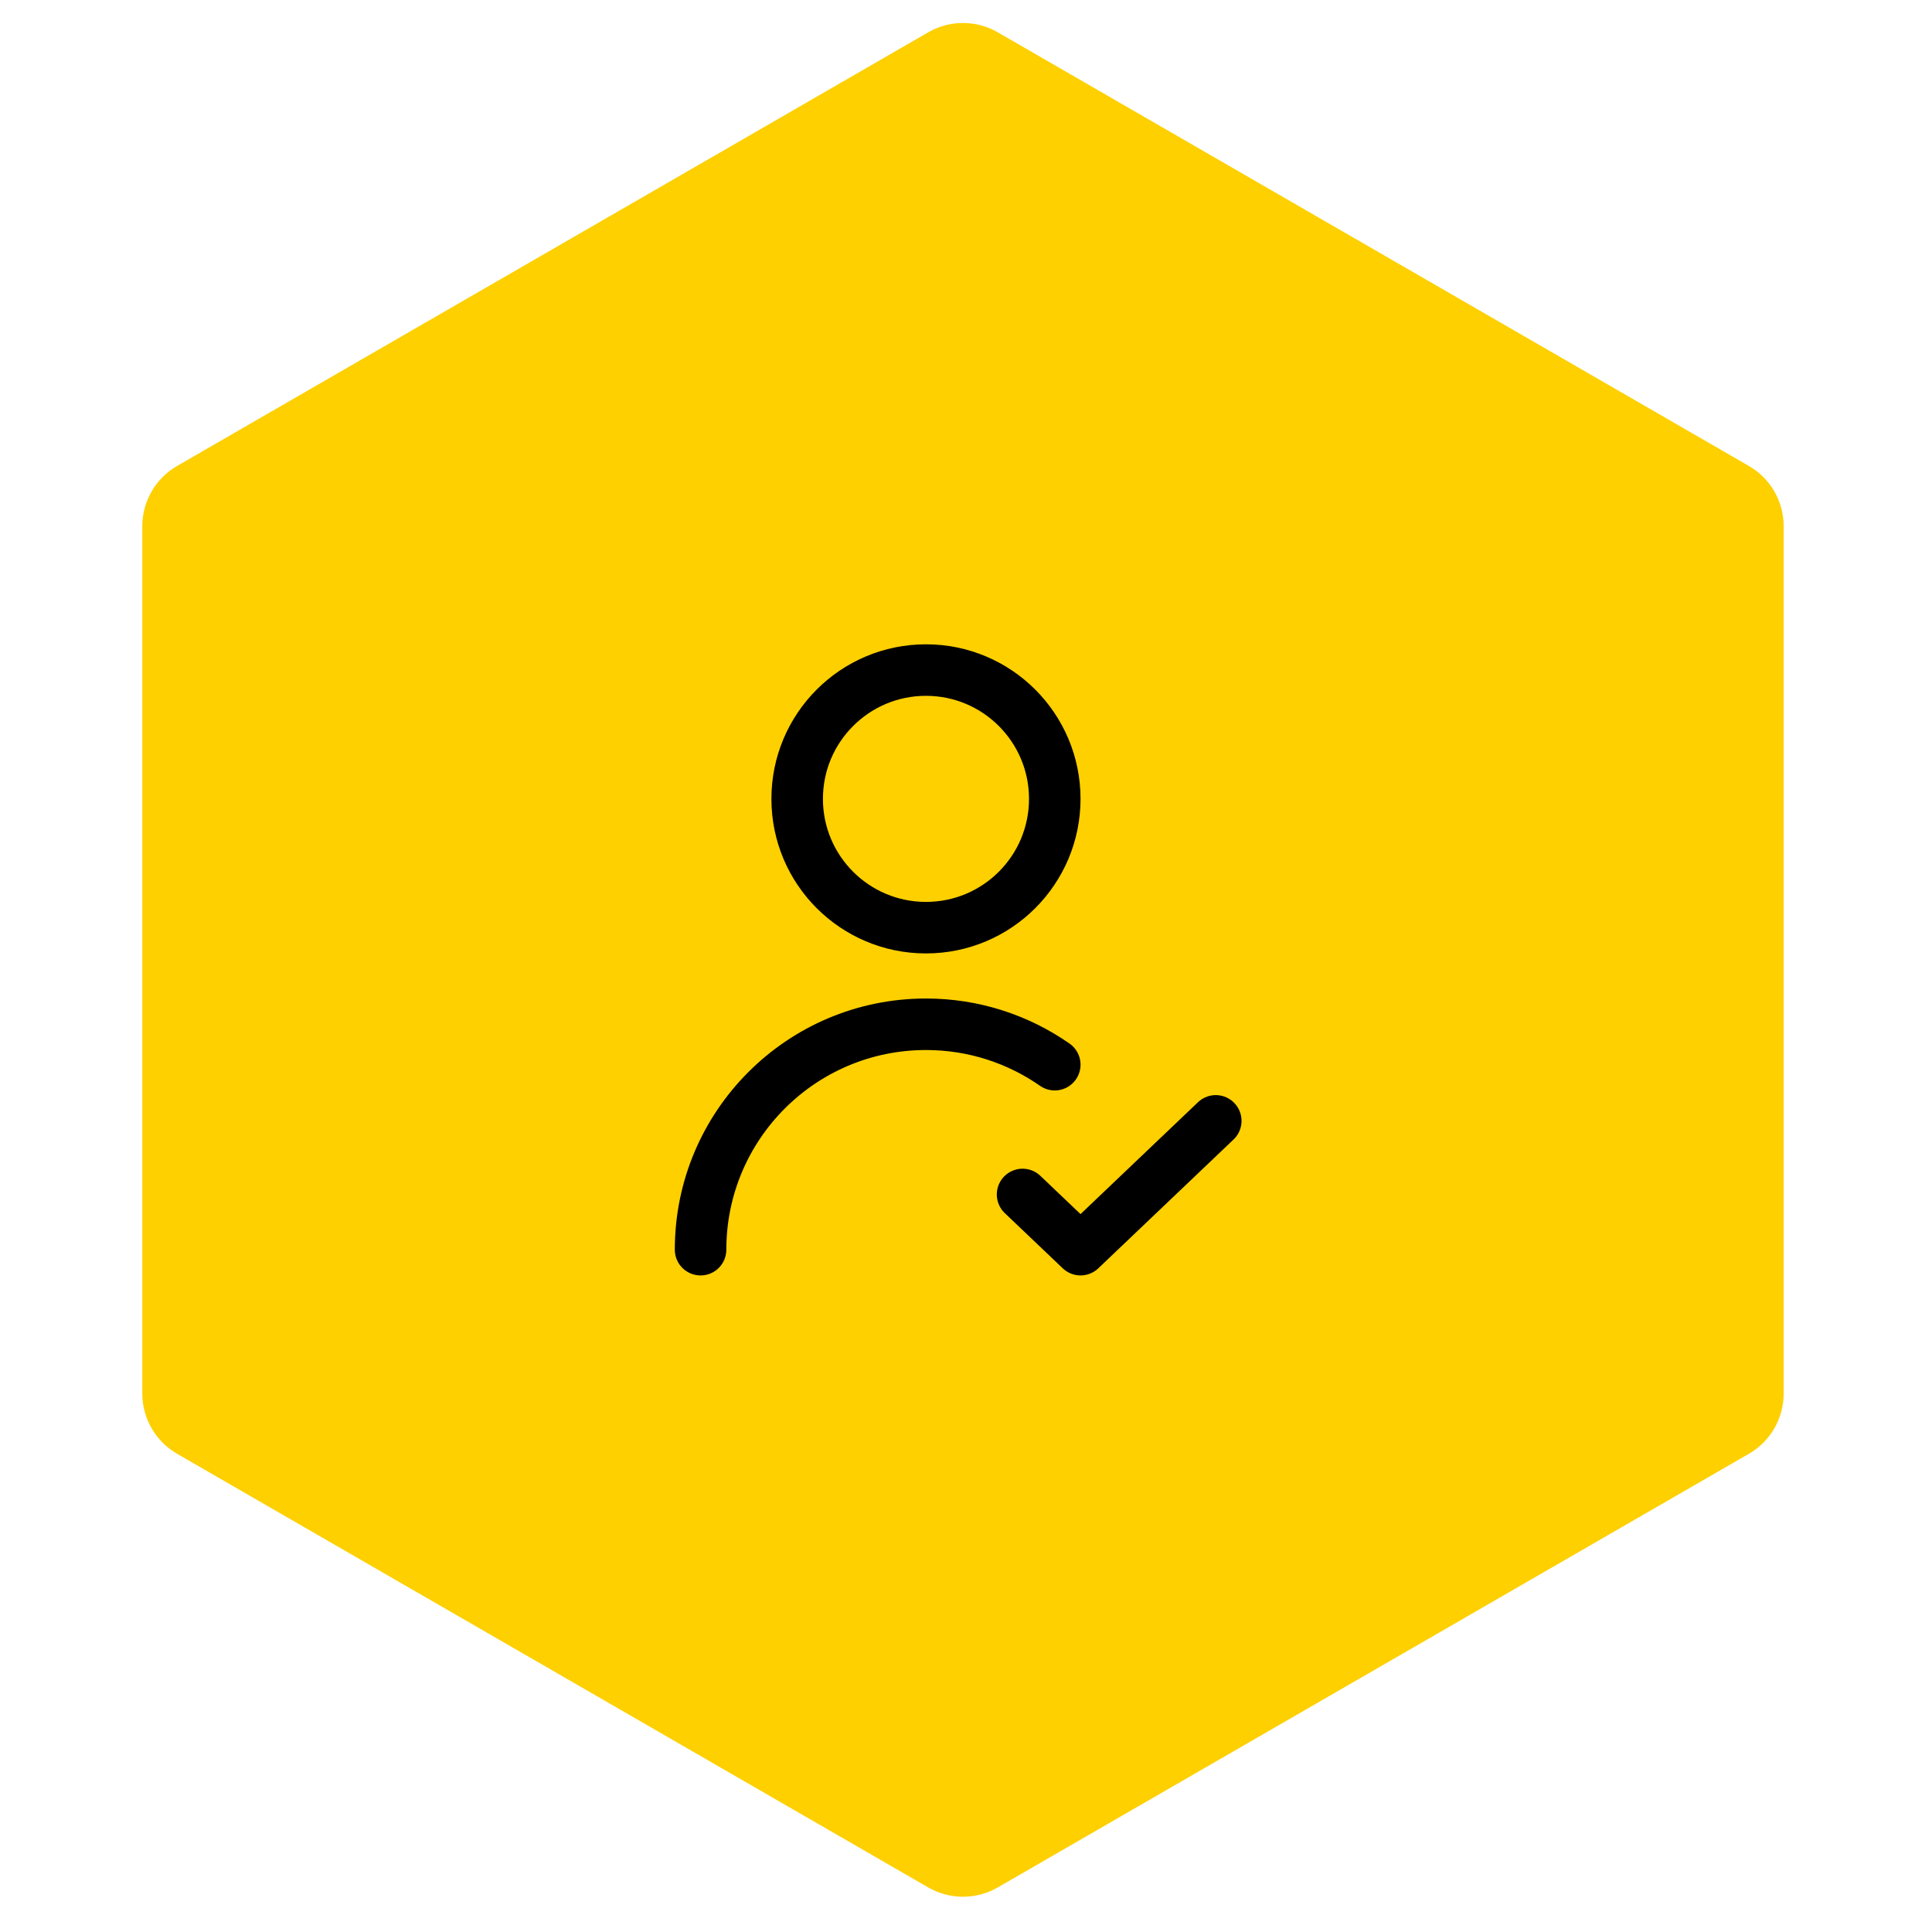
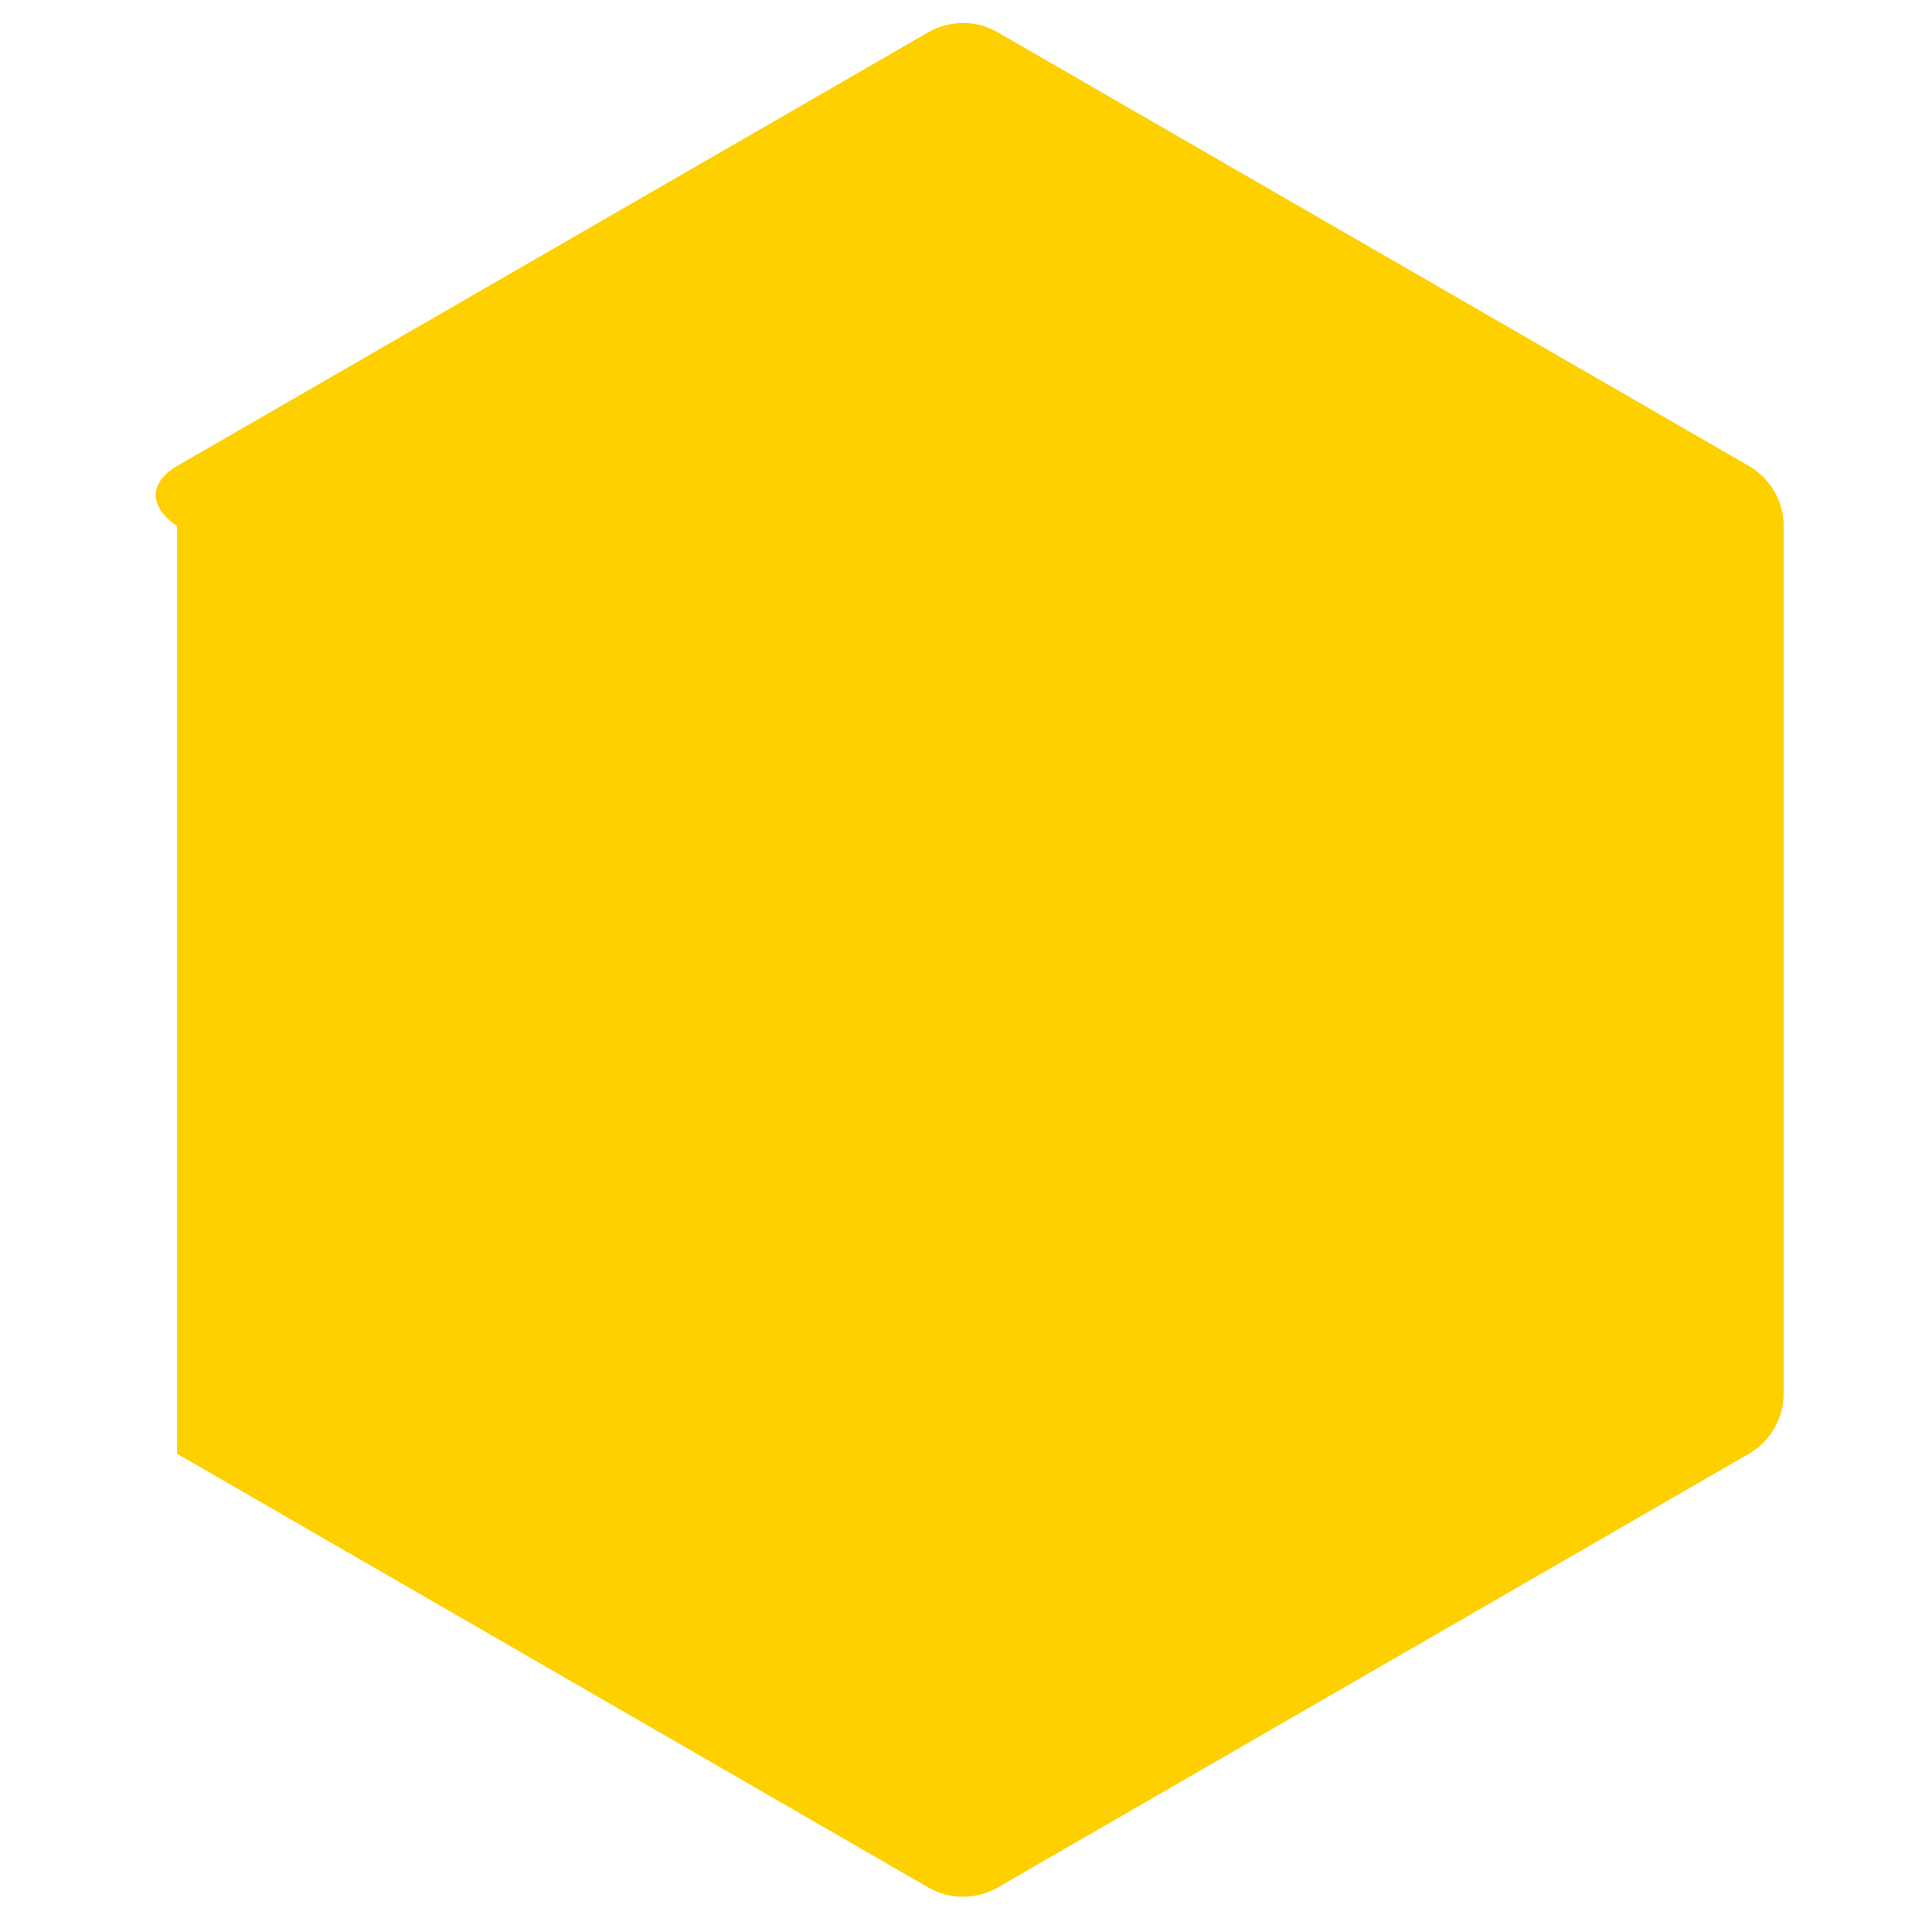
<svg xmlns="http://www.w3.org/2000/svg" width="75" height="75" viewBox="0 0 75 75" fill="none">
-   <path d="M36.033 1.254C36.869 0.772 37.898 0.772 38.733 1.254L67.892 18.089C68.728 18.571 69.242 19.463 69.242 20.427V54.097C69.242 55.062 68.728 55.953 67.892 56.435L38.733 73.27C37.898 73.752 36.869 73.752 36.033 73.27L6.874 56.435C6.039 55.953 5.524 55.062 5.524 54.097V20.427C5.524 19.463 6.039 18.571 6.874 18.089L36.033 1.254Z" fill="#FED000" />
-   <path d="M39.696 46.369L41.946 48.512L47.196 43.512M27.196 48.512C27.196 43.68 31.113 39.762 35.946 39.762C37.805 39.762 39.529 40.342 40.946 41.331M40.946 31.012C40.946 33.774 38.707 36.012 35.946 36.012C33.184 36.012 30.946 33.774 30.946 31.012C30.946 28.251 33.184 26.012 35.946 26.012C38.707 26.012 40.946 28.251 40.946 31.012Z" stroke="black" stroke-width="2" stroke-linecap="round" stroke-linejoin="round" />
+   <path d="M36.033 1.254C36.869 0.772 37.898 0.772 38.733 1.254L67.892 18.089C68.728 18.571 69.242 19.463 69.242 20.427V54.097C69.242 55.062 68.728 55.953 67.892 56.435L38.733 73.27C37.898 73.752 36.869 73.752 36.033 73.27L6.874 56.435V20.427C5.524 19.463 6.039 18.571 6.874 18.089L36.033 1.254Z" fill="#FED000" />
</svg>